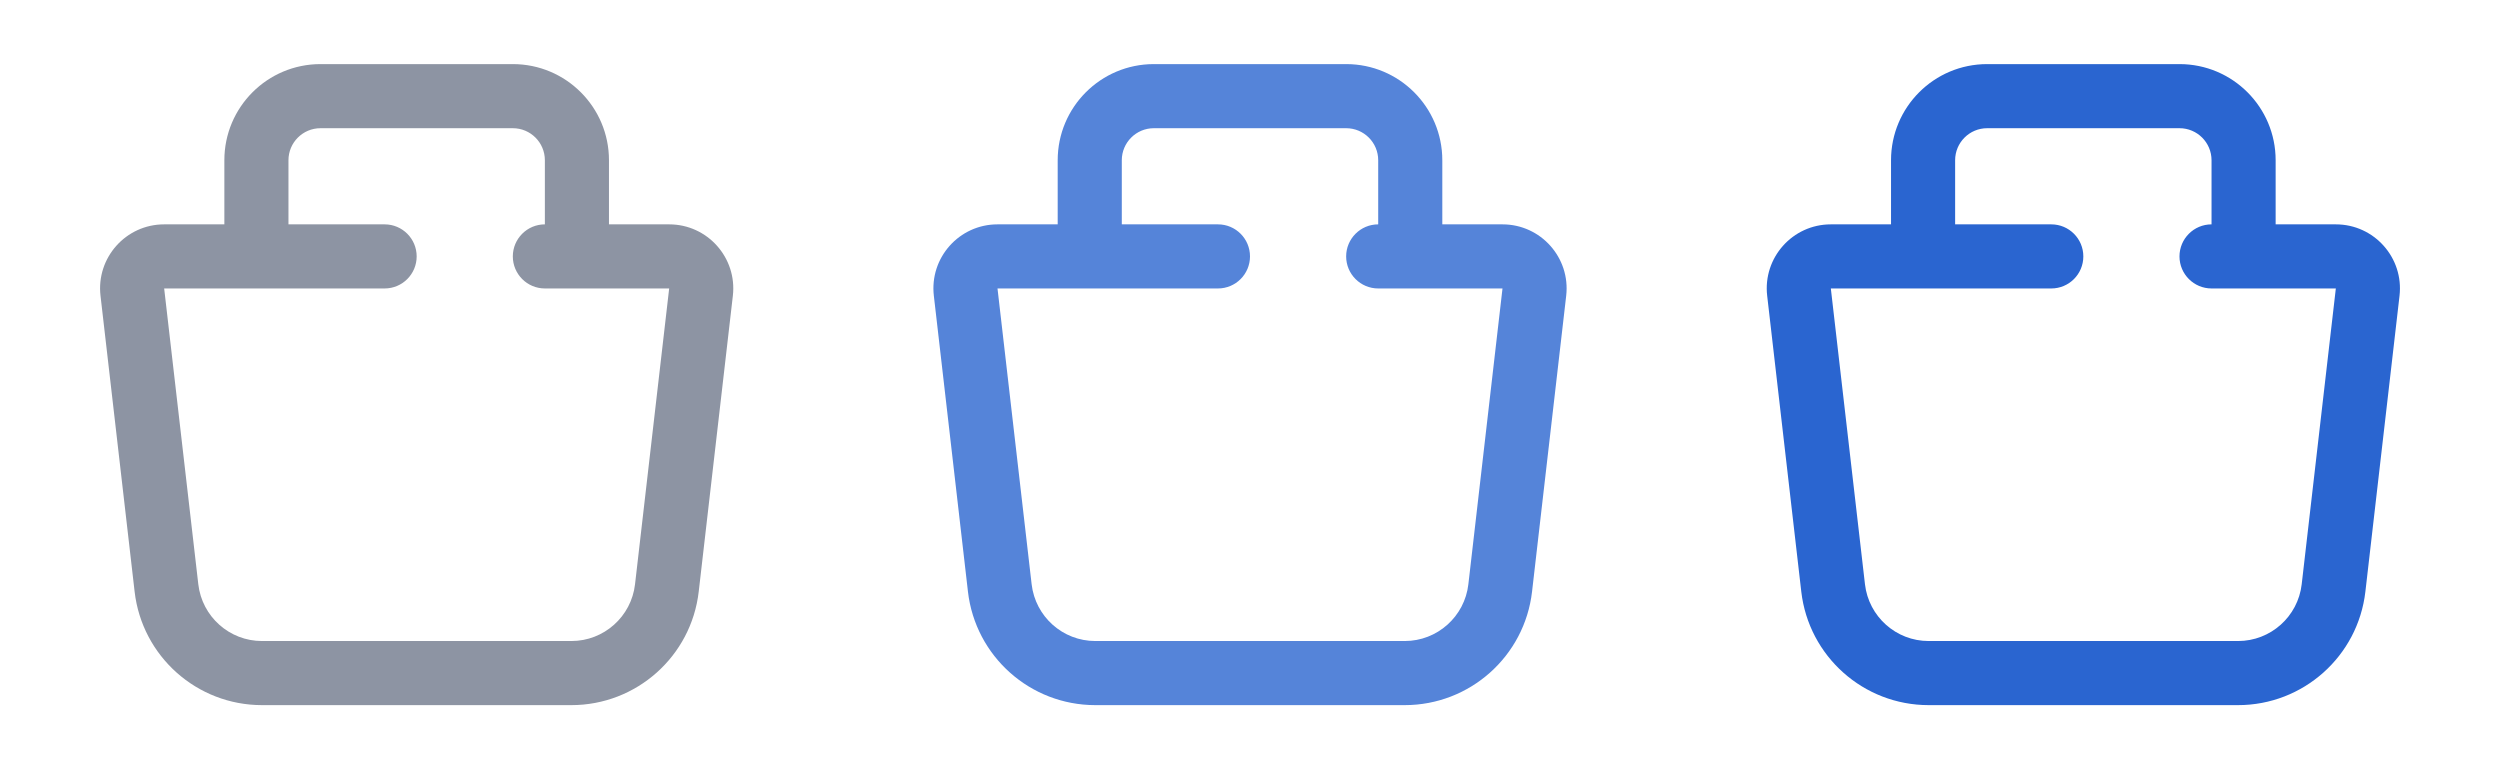
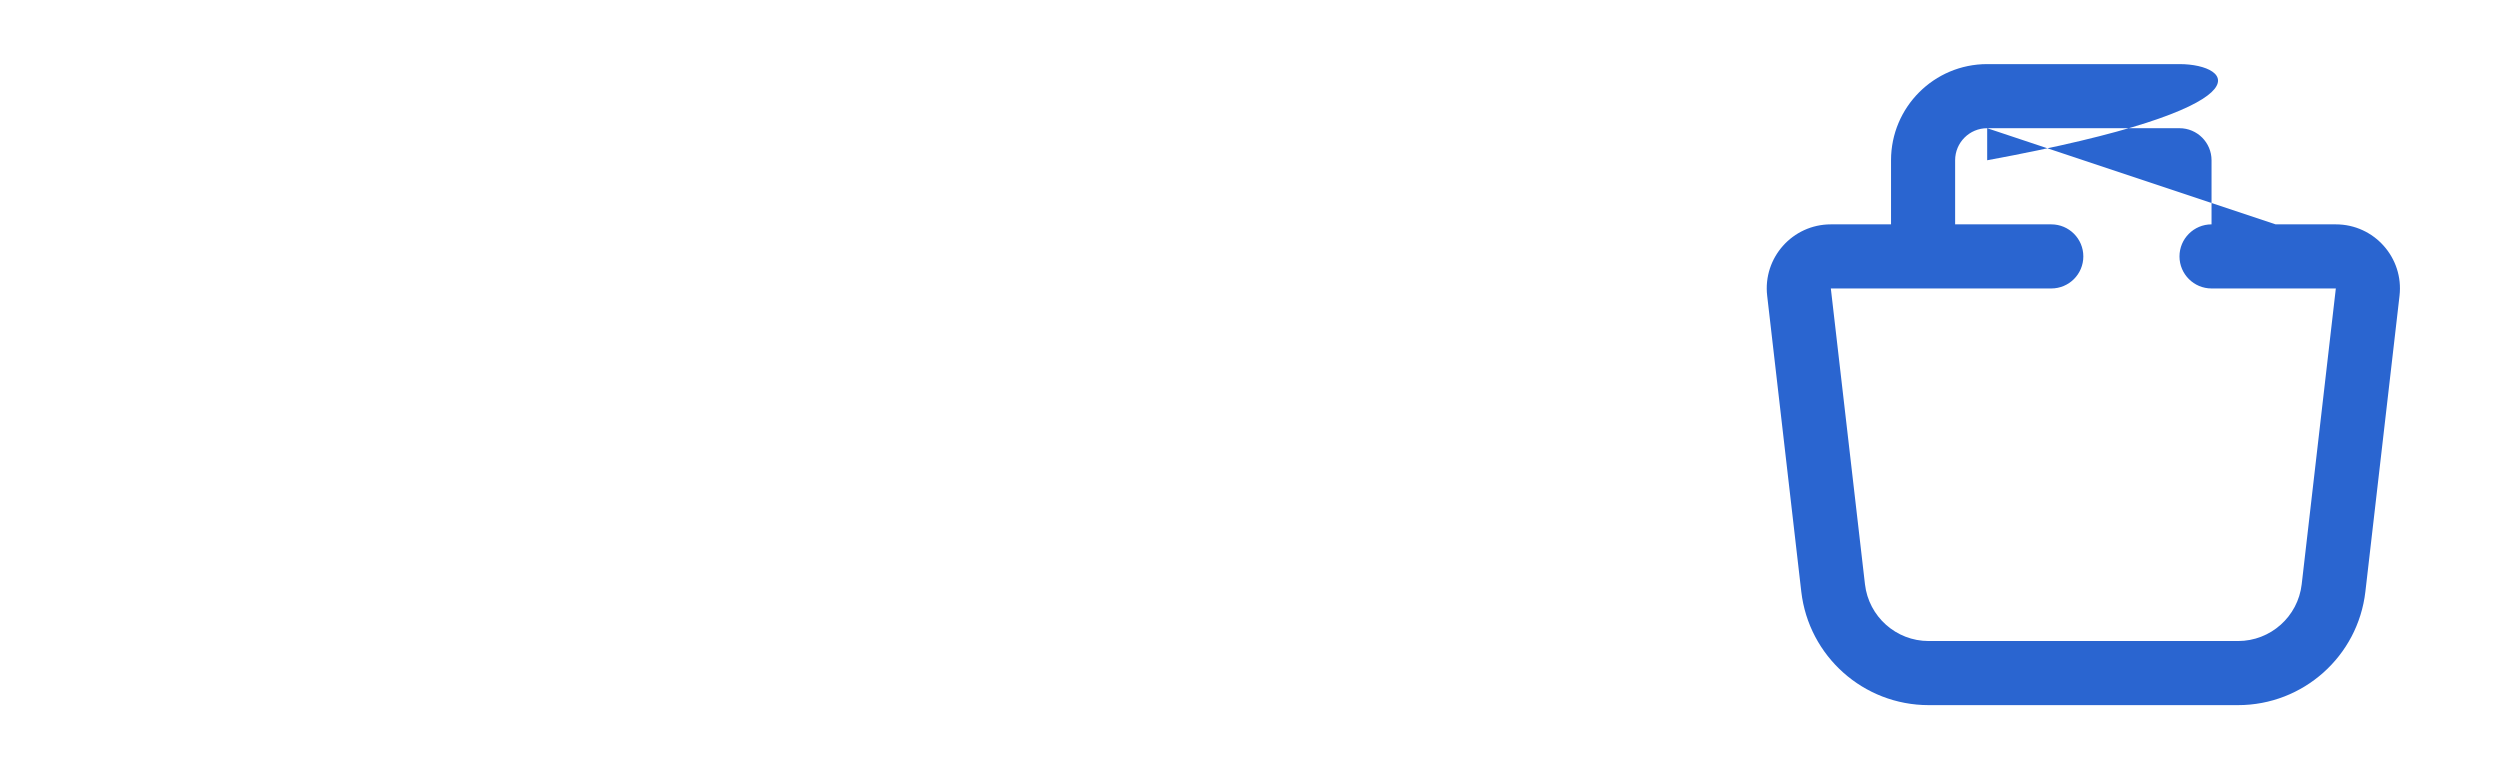
<svg xmlns="http://www.w3.org/2000/svg" width="78" height="24" viewBox="0 0 78 24" fill="none">
-   <path fill-rule="evenodd" clip-rule="evenodd" d="M10 4C9.448 4 9 4.448 9 5V7H12C12.553 7 13 7.448 13 8C13 8.552 12.553 9 12 9L5.122 9L6.187 18.229C6.304 19.238 7.158 20 8.174 20H17.827C18.842 20 19.697 19.238 19.813 18.229L20.878 9H17C16.448 9 16 8.552 16 8C16 7.448 16.448 7 17 7V5C17 4.448 16.553 4 16 4H10ZM19 7V5C19 3.343 17.657 2 16 2H10C8.343 2 7 3.343 7 5V7H5.122C3.927 7 2.998 8.042 3.136 9.229L4.2 18.459C4.433 20.477 6.142 22 8.174 22H17.827C19.858 22 21.567 20.477 21.8 18.459L22.865 9.229C23.002 8.042 22.074 7 20.878 7H19Z" fill="#8D94A3" />
  <g opacity="0.8">
-     <path fill-rule="evenodd" clip-rule="evenodd" d="M36 4C35.448 4 35 4.448 35 5V7H38C38.553 7 39 7.448 39 8C39 8.552 38.553 9 38 9L31.122 9L32.187 18.229C32.304 19.238 33.158 20 34.174 20H43.827C44.842 20 45.697 19.238 45.813 18.229L46.878 9H43C42.448 9 42 8.552 42 8C42 7.448 42.448 7 43 7V5C43 4.448 42.553 4 42 4H36ZM45 7V5C45 3.343 43.657 2 42 2H36C34.343 2 33 3.343 33 5V7H31.122C29.927 7 28.998 8.042 29.136 9.229L30.2 18.459C30.433 20.477 32.142 22 34.174 22H43.827C45.858 22 47.567 20.477 47.8 18.459L48.865 9.229C49.002 8.042 48.074 7 46.878 7H45Z" fill="#2A65D0" />
-   </g>
-   <path fill-rule="evenodd" clip-rule="evenodd" d="M62 4C61.448 4 61 4.448 61 5V7H64C64.553 7 65 7.448 65 8C65 8.552 64.553 9 64 9L57.122 9L58.187 18.229C58.304 19.238 59.158 20 60.174 20H69.827C70.842 20 71.697 19.238 71.813 18.229L72.878 9H69C68.448 9 68 8.552 68 8C68 7.448 68.448 7 69 7V5C69 4.448 68.553 4 68 4H62ZM71 7V5C71 3.343 69.657 2 68 2H62C60.343 2 59 3.343 59 5V7H57.122C55.927 7 54.998 8.042 55.136 9.229L56.2 18.459C56.433 20.477 58.142 22 60.174 22H69.827C71.858 22 73.567 20.477 73.8 18.459L74.865 9.229C75.002 8.042 74.074 7 72.878 7H71Z" fill="#2A65D0" />
+     </g>
+   <path fill-rule="evenodd" clip-rule="evenodd" d="M62 4C61.448 4 61 4.448 61 5V7H64C64.553 7 65 7.448 65 8C65 8.552 64.553 9 64 9L57.122 9L58.187 18.229C58.304 19.238 59.158 20 60.174 20H69.827C70.842 20 71.697 19.238 71.813 18.229L72.878 9H69C68.448 9 68 8.552 68 8C68 7.448 68.448 7 69 7V5C69 4.448 68.553 4 68 4H62ZV5C71 3.343 69.657 2 68 2H62C60.343 2 59 3.343 59 5V7H57.122C55.927 7 54.998 8.042 55.136 9.229L56.2 18.459C56.433 20.477 58.142 22 60.174 22H69.827C71.858 22 73.567 20.477 73.8 18.459L74.865 9.229C75.002 8.042 74.074 7 72.878 7H71Z" fill="#2A65D0" />
</svg>